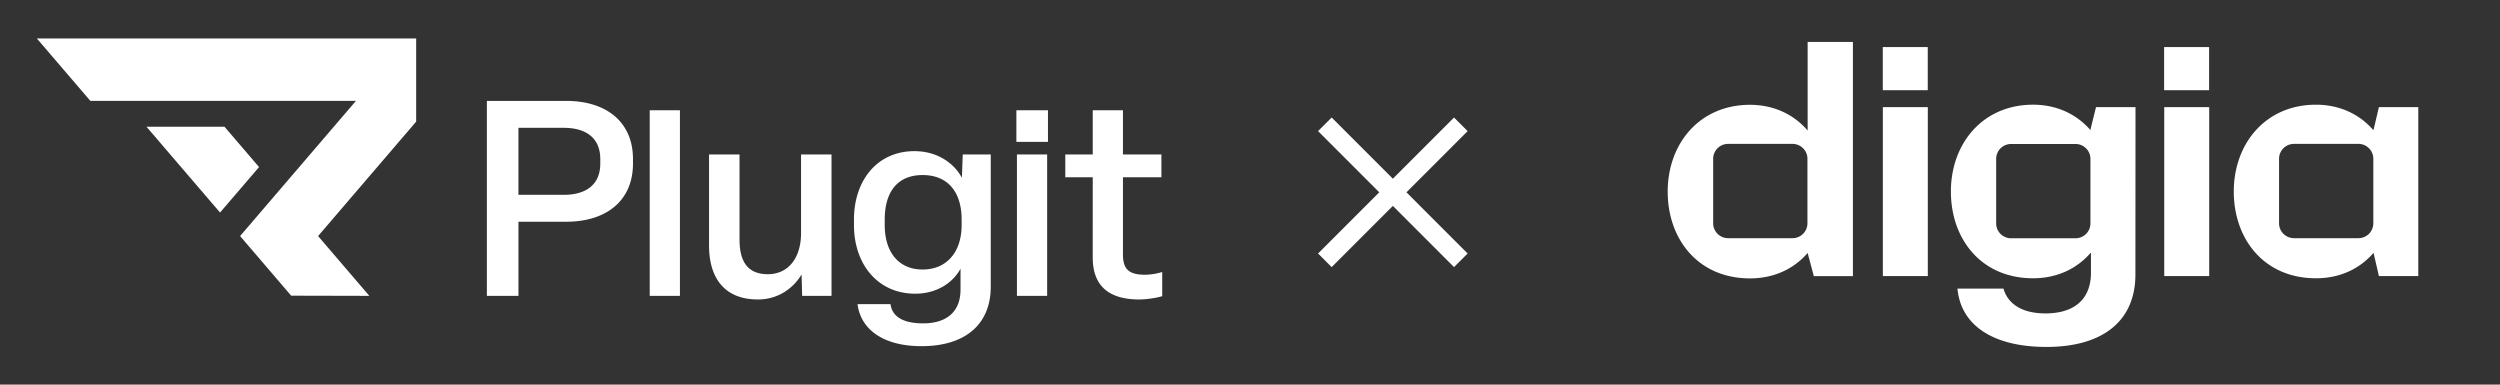
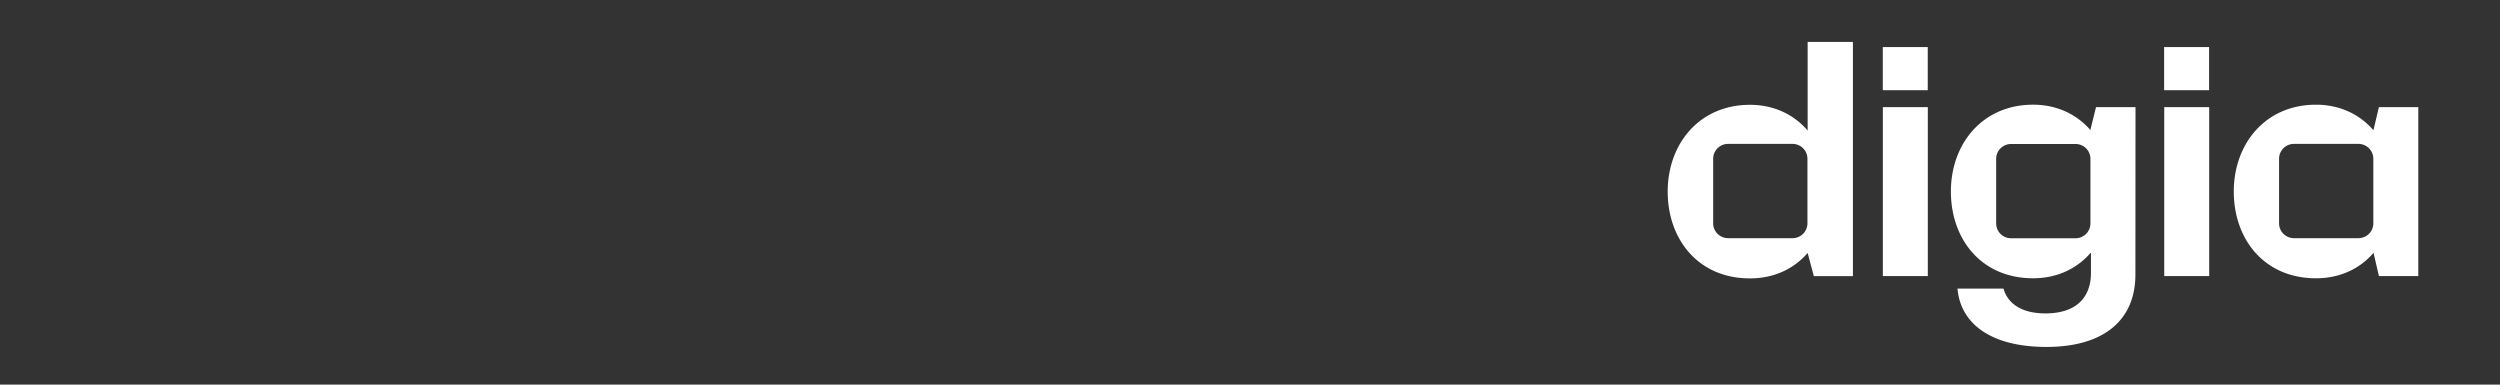
<svg xmlns="http://www.w3.org/2000/svg" width="312" height="48" fill="none">
  <rect width="100%" height="100%" fill="#333333" stroke="none" />
  <g fill="#fff" clip-path="url(#a)">
-     <path d="M60.762 36.928V12.593h9.904c4.901 0 8.33 2.536 8.33 7.265v.548c0 4.73-3.429 7.266-8.33 7.266h-5.963v9.253h-3.941zm3.94-12.613h5.656c2.74 0 4.558-1.234 4.558-3.908v-.547c0-2.674-1.817-3.908-4.558-3.908h-5.656zm20.154-10.552v23.165h-3.771V13.763zm3.632 16.859V19.276h3.805v10.625c0 2.707.994 4.319 3.53 4.319s4.147-1.988 4.147-5.14v-9.804h3.804v17.651h-3.667l-.069-2.674c-1.028 1.714-2.913 3.12-5.45 3.12-4.113 0-6.101-2.605-6.101-6.753zm18.534 7.333h4.113c.205 1.543 1.542 2.4 4.078 2.4 2.914 0 4.661-1.44 4.661-4.217v-2.605c-.926 1.714-2.913 3.12-5.654 3.12-4.696 0-7.644-3.702-7.644-8.568v-.686c0-4.9 2.914-8.535 7.54-8.535 3.016 0 5.039 1.645 5.93 3.325l.104-2.912h3.496v16.52c0 4.559-3.051 7.404-8.637 7.404-4.868 0-7.609-2.16-7.986-5.244zm12.99-9.871v-.686c0-3.427-1.714-5.552-4.868-5.552s-4.73 2.125-4.73 5.552v.686c0 3.358 1.714 5.551 4.73 5.551s4.868-2.193 4.868-5.551m10.672-8.808v17.65h-3.771v-17.65zm.103-1.575h-3.942v-3.942h3.942zm5.587 14.463V22.121h-3.427v-2.845h3.427V13.76h3.77v5.517h4.799v2.845h-4.799v9.63c0 1.749.652 2.536 2.742 2.536a7.6 7.6 0 0 0 2.159-.343v3.016c-.788.24-1.988.411-2.878.411-3.873 0-5.792-1.782-5.792-5.21zM51.938 4.8v10.38l-4.452 5.195-7.788 9.086 6.395 7.462-9.755-.023-6.374-7.44 4.867-5.678 6.462-7.539 3.132-3.656h-33.15L4.599 4.8z" />
-     <path d="m32.329 20.848-4.315-5.033-9.736-.002 9.183 10.713z" />
-   </g>
-   <path fill="#fff" d="m183.16 16.363-1.697-1.697-7.636 7.637-7.637-7.637-1.697 1.697L172.13 24l-7.637 7.637 1.697 1.697 7.637-7.637 7.636 7.637 1.697-1.697L175.524 24z" />
+     </g>
  <g fill="#fff" clip-path="url(#b)">
    <path d="M240.591 13.37h-5.611v21.08h5.611zm35.117 0h-5.611v21.08h5.611zm-35.125-7.494h-5.611v5.384h5.611zm35.11 0h-5.612v5.384h5.612zm-44.45-.645v29.233h-4.878l-.771-2.894c-1.693 1.958-4.158 3.172-7.204 3.172-6.432 0-10.262-4.853-10.262-10.831s3.969-10.831 10.262-10.831c3.021 0 5.498 1.226 7.204 3.21V5.23zm-7.532 12.727h-8.05a1.86 1.86 0 0 0-1.858 1.858v8.05a1.86 1.86 0 0 0 1.858 1.858h8.05a1.86 1.86 0 0 0 1.858-1.858v-8.05a1.86 1.86 0 0 0-1.858-1.858m78.092-4.588v21.08h-4.916l-.67-2.894c-1.693 1.96-4.145 3.172-7.191 3.172-6.433 0-10.249-4.853-10.249-10.83s3.968-10.832 10.249-10.832c3.008 0 5.473 1.214 7.179 3.185l.682-2.881zm-7.469 4.587h-8.05a1.86 1.86 0 0 0-1.858 1.858v8.05a1.86 1.86 0 0 0 1.858 1.859h8.05a1.86 1.86 0 0 0 1.858-1.858v-8.05a1.86 1.86 0 0 0-1.858-1.859m-27.823-4.587h-4.928l-.683 2.755v.126c-1.706-1.971-4.171-3.185-7.178-3.185-6.282 0-10.25 4.853-10.25 10.831 0 5.99 3.829 10.831 10.25 10.831 3.033 0 5.485-1.213 7.178-3.16l.051.013v2.452c0 3.26-2.01 5.08-5.688 5.08-2.805 0-4.65-1.099-5.232-3.096h-5.738c.405 4.55 4.399 7.28 11.097 7.28 7.204 0 11.109-3.374 11.109-9.036zm-7.481 16.366h-8.051a1.86 1.86 0 0 1-1.858-1.858v-8.05a1.86 1.86 0 0 1 1.858-1.858h8.051a1.86 1.86 0 0 1 1.857 1.858v8.05a1.86 1.86 0 0 1-1.857 1.858" />
  </g>
  <defs>
    <clipPath id="a">
      <path fill="#fff" d="M4.598 4.8h140.446v38.4H4.598z" />
    </clipPath>
    <clipPath id="b">
      <path fill="#fff" d="M202.644 0h104.758v48H202.644z" />
    </clipPath>
  </defs>
</svg>